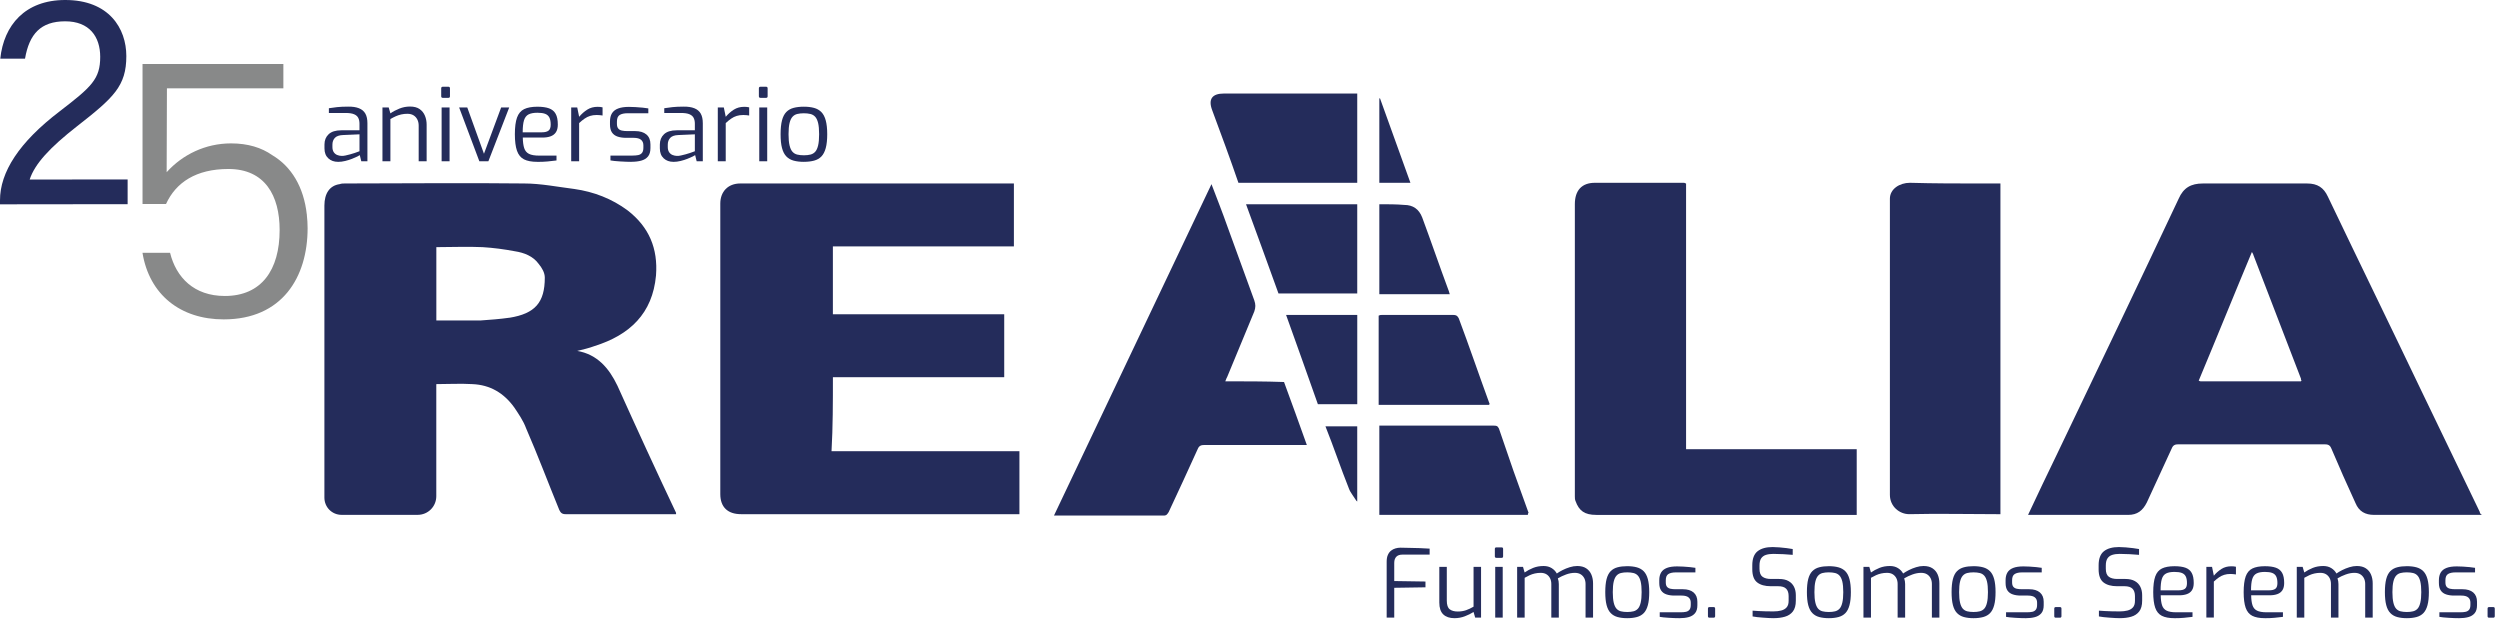
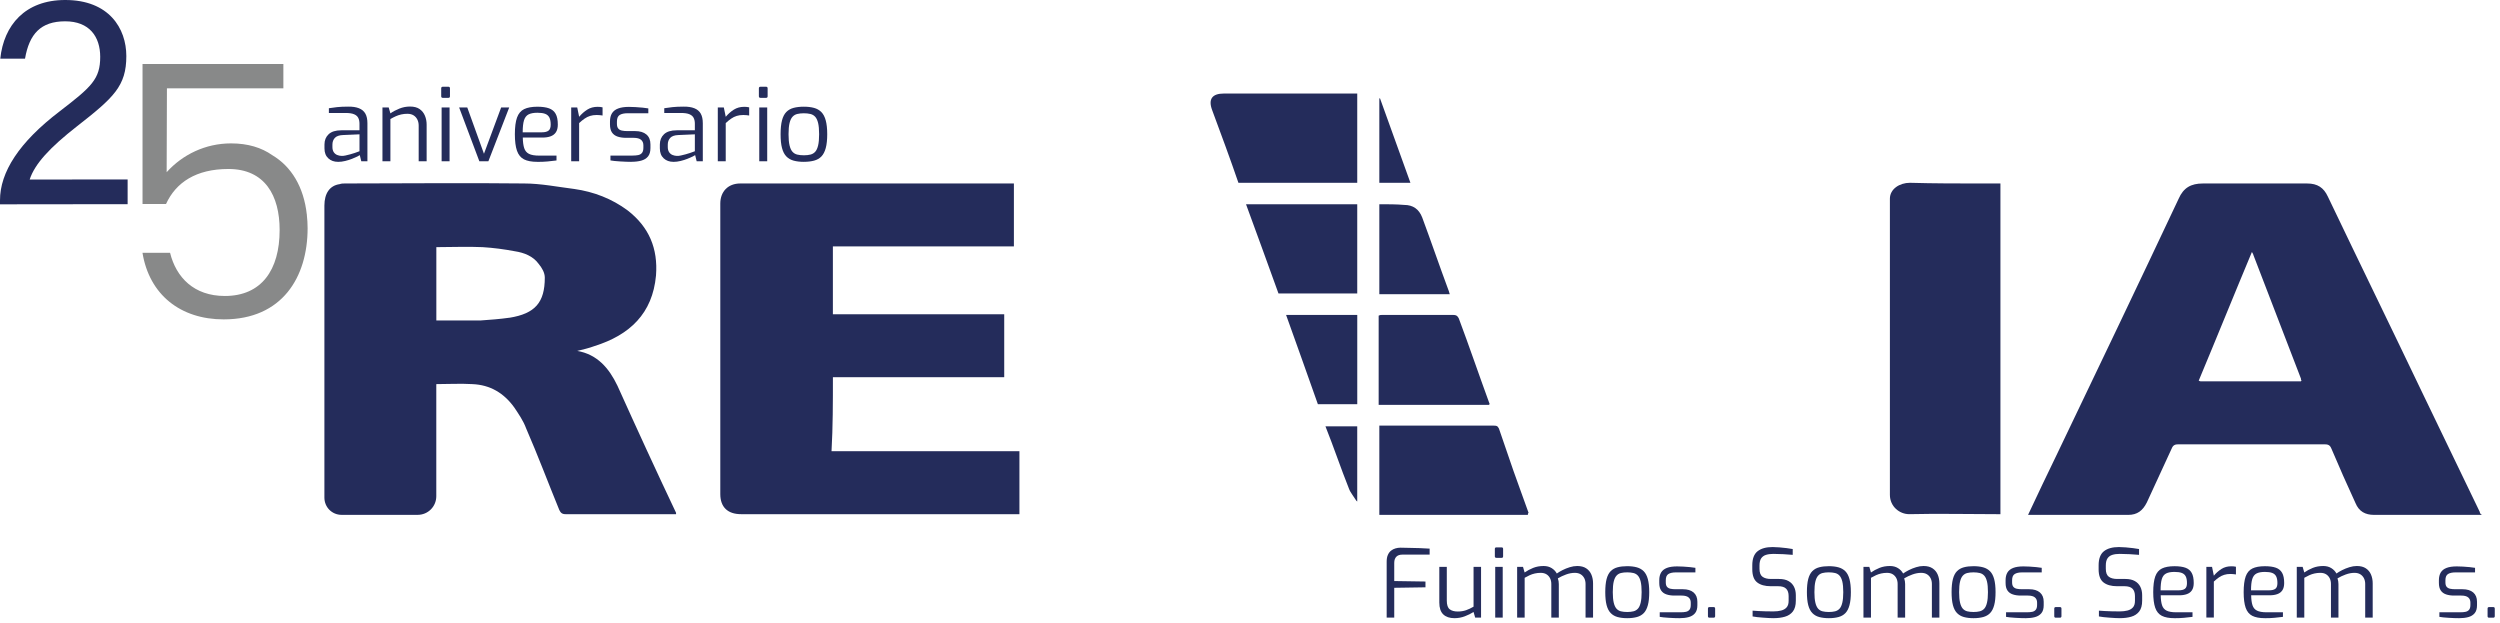
<svg xmlns="http://www.w3.org/2000/svg" width="261" height="65" viewBox="0 0 261 65" fill="none">
  <path d="M258.898 53.467C256.88 49.276 254.859 45.088 252.84 40.898C249.594 34.108 246.276 27.32 243.03 20.529C242.597 19.59 241.947 19.156 240.867 19.156H229.977C228.75 19.156 227.958 19.59 227.453 20.744C223.268 29.628 219.014 38.513 214.758 47.397C213.747 49.491 212.739 51.587 211.729 53.754H222.186C223.124 53.754 223.699 53.32 224.132 52.453C224.998 50.575 225.862 48.696 226.728 46.819C226.873 46.457 227.089 46.385 227.45 46.385H242.669C243.03 46.385 243.247 46.457 243.391 46.819C244.185 48.696 245.049 50.648 245.915 52.525C246.276 53.392 246.925 53.754 247.862 53.754H259.113C258.896 53.609 258.896 53.537 258.896 53.465L258.898 53.467ZM240.219 39.814H229.762C229.714 39.814 229.642 39.79 229.546 39.741C231.42 35.264 233.225 30.785 235.099 26.308C235.171 26.452 235.244 26.524 235.244 26.597C236.901 30.932 238.562 35.192 240.219 39.527C240.219 39.599 240.219 39.671 240.292 39.744C240.244 39.744 240.219 39.768 240.219 39.816V39.814Z" fill="#242C5B" />
  <path d="M86.953 39.38H104.841V32.807H86.953V25.727H105.851V19.154H77.29C75.991 19.154 75.199 20.021 75.199 21.248V51.585C75.199 52.959 75.993 53.679 77.362 53.679H106.428V47.106H86.811C86.956 44.578 86.956 41.978 86.956 39.378L86.953 39.38Z" fill="#242C5B" />
-   <path d="M176.026 19.156C175.954 19.156 175.882 19.084 175.81 19.084H166.505C165.134 19.084 164.414 19.879 164.414 21.322V51.804C164.414 51.949 164.414 52.166 164.486 52.31C164.847 53.322 165.425 53.756 166.649 53.756H193.841V46.893H176.026C176.026 37.647 176.026 28.402 176.026 19.156Z" fill="#242C5B" />
  <path d="M199.396 19.084C198.313 19.084 197.305 19.734 197.305 20.744V23.055V51.657C197.305 52.886 198.315 53.679 199.323 53.679C202.353 53.607 205.382 53.679 208.411 53.679H208.845V21.828V19.156H206.97C204.446 19.156 201.922 19.156 199.398 19.084H199.396Z" fill="#242C5B" />
-   <path d="M127.92 39.814C127.992 39.597 128.064 39.452 128.137 39.308C129.075 37.069 130.011 34.758 130.949 32.517C131.094 32.084 131.094 31.794 130.949 31.361C130.011 28.761 129.075 26.233 128.137 23.633C127.631 22.187 127.054 20.744 126.479 19.226C120.998 30.782 115.516 42.267 110.035 53.824H121.503C121.792 53.824 121.864 53.679 122.008 53.462C123.019 51.296 124.027 49.127 125.037 46.889C125.182 46.527 125.398 46.455 125.759 46.455H136.433C135.639 44.216 134.847 42.048 134.053 39.882C132.034 39.809 130.013 39.809 127.922 39.809L127.92 39.814Z" fill="#242C5B" />
  <path d="M156.48 44.725C156.336 44.435 156.191 44.435 155.903 44.435H144.002V53.754H159.509C159.509 53.681 159.509 53.609 159.582 53.537C159.076 52.091 158.499 50.575 157.996 49.13C157.491 47.684 156.985 46.168 156.482 44.722L156.48 44.725Z" fill="#242C5B" />
  <path d="M129.29 19.084H141.696V9.765H127.776C126.549 9.765 126.118 10.344 126.549 11.498C127.488 14.026 128.424 16.553 129.29 19.081V19.084Z" fill="#242C5B" />
  <path d="M133.474 30.64H141.696V21.322H130.084C131.239 24.5 132.391 27.606 133.474 30.64Z" fill="#242C5B" />
  <path d="M155.471 42.052C154.389 39.091 153.381 36.13 152.298 33.24C152.153 32.951 152.009 32.879 151.72 32.879H144.293C144.148 32.879 144.076 32.879 143.932 32.951V42.269H155.471C155.52 42.173 155.52 42.101 155.471 42.052Z" fill="#242C5B" />
  <path d="M141.695 32.881H134.268C135.422 36.059 136.503 39.166 137.586 42.199H141.698V32.881H141.695Z" fill="#242C5B" />
  <path d="M144.002 21.322V30.712H151.36C151.288 30.568 151.288 30.423 151.215 30.279C150.277 27.751 149.413 25.223 148.475 22.695C148.138 21.828 147.513 21.394 146.6 21.394C145.806 21.322 144.87 21.322 144.004 21.322H144.002Z" fill="#242C5B" />
  <path d="M140.829 51.009C140.901 51.226 141.045 51.443 141.19 51.66C141.334 51.877 141.478 52.093 141.623 52.31H141.695V44.51H138.377C139.243 46.677 139.963 48.845 140.829 51.011V51.009Z" fill="#242C5B" />
  <path d="M144.074 10.271H144.002V19.084H147.248C146.165 16.122 145.157 13.233 144.074 10.271Z" fill="#242C5B" />
  <path d="M141.696 52.383V52.31H141.623C141.672 52.31 141.696 52.334 141.696 52.383Z" fill="#242C5B" />
  <path d="M64.449 40.247C63.583 38.443 62.358 36.997 60.265 36.635C60.842 36.491 61.492 36.346 62.067 36.129C65.746 34.973 68.126 32.734 68.487 28.761C68.703 25.944 67.765 23.705 65.529 21.97C63.872 20.741 61.995 20.021 59.976 19.732C58.246 19.515 56.442 19.154 54.712 19.154C48.508 19.081 42.233 19.154 36.03 19.154C35.814 19.154 35.669 19.154 35.453 19.226C34.442 19.37 33.867 20.166 33.867 21.464V51.802V51.946C33.867 52.958 34.661 53.751 35.669 53.751H43.602C44.685 53.751 45.549 52.884 45.549 51.802V48.696V40.101C46.848 40.101 48.073 40.028 49.3 40.101C51.175 40.173 52.618 41.04 53.701 42.556C54.134 43.207 54.639 43.929 54.928 44.722C56.155 47.539 57.236 50.428 58.391 53.245C58.535 53.535 58.679 53.679 59.04 53.679H70.58V53.535C68.489 49.127 66.468 44.722 64.449 40.243V40.247ZM53.198 33.168C52.188 33.312 51.179 33.385 50.169 33.457H45.554V25.802C47.212 25.802 48.8 25.729 50.385 25.802C51.54 25.874 52.62 26.018 53.775 26.235C54.714 26.38 55.65 26.741 56.227 27.536C56.588 27.97 56.877 28.476 56.877 28.982C56.877 31.582 55.866 32.739 53.198 33.172V33.168Z" fill="#242C5B" />
  <path d="M144.768 64.479V58.646C144.768 58.362 144.808 58.124 144.892 57.937C144.975 57.747 145.086 57.6 145.223 57.49C145.363 57.381 145.516 57.302 145.688 57.252C145.859 57.203 146.031 57.178 146.202 57.178C146.493 57.185 146.809 57.191 147.147 57.198C147.488 57.205 147.838 57.214 148.198 57.223C148.557 57.232 148.909 57.25 149.254 57.277V57.903H146.392C146.128 57.903 145.922 57.975 145.778 58.122C145.634 58.269 145.559 58.484 145.559 58.766V60.661L148.819 60.711V61.316L145.559 61.366V64.481H144.768V64.479Z" fill="#242C5B" />
  <path d="M151.849 64.538C151.34 64.538 150.949 64.404 150.674 64.14C150.401 63.876 150.264 63.465 150.264 62.909V59.179H151.046V62.71C151.046 63.153 151.148 63.453 151.349 63.609C151.549 63.765 151.831 63.842 152.194 63.842C152.506 63.842 152.79 63.797 153.047 63.709C153.304 63.62 153.568 63.496 153.839 63.336V59.179H154.622V64.477H154.008L153.839 63.892C153.568 64.063 153.264 64.215 152.923 64.343C152.582 64.472 152.224 64.538 151.849 64.538Z" fill="#242C5B" />
  <path d="M156.22 58.238C156.114 58.238 156.062 58.183 156.062 58.079V57.305C156.062 57.198 156.114 57.147 156.22 57.147H156.775C156.827 57.147 156.866 57.162 156.89 57.192C156.913 57.221 156.924 57.259 156.924 57.305V58.079C156.924 58.186 156.875 58.238 156.775 58.238H156.22ZM156.101 64.479V59.182H156.884V64.479H156.101Z" fill="#242C5B" />
  <path d="M158.389 64.479V59.182H159.002L159.171 59.767C159.435 59.581 159.731 59.423 160.058 59.29C160.385 59.157 160.75 59.091 161.152 59.091C161.481 59.091 161.763 59.166 162 59.315C162.235 59.464 162.41 59.651 162.53 59.875C162.695 59.755 162.895 59.638 163.13 59.518C163.365 59.398 163.615 59.299 163.883 59.216C164.152 59.132 164.409 59.091 164.662 59.091C165.045 59.091 165.359 59.173 165.602 59.335C165.846 59.498 166.026 59.715 166.141 59.99C166.256 60.264 166.315 60.571 166.315 60.907V64.479H165.532V60.966C165.532 60.743 165.487 60.541 165.399 60.365C165.309 60.191 165.183 60.054 165.018 59.954C164.853 59.855 164.653 59.805 164.413 59.805C164.116 59.805 163.813 59.862 163.502 59.975C163.191 60.087 162.904 60.223 162.641 60.381C162.674 60.481 162.699 60.578 162.715 60.675C162.731 60.772 162.74 60.871 162.74 60.977V64.479H161.957V60.966C161.957 60.743 161.912 60.541 161.824 60.365C161.734 60.191 161.61 60.054 161.447 59.954C161.285 59.855 161.086 59.805 160.847 59.805C160.629 59.805 160.426 59.828 160.238 59.871C160.049 59.914 159.871 59.972 159.704 60.049C159.537 60.126 159.359 60.216 159.174 60.322V64.479H158.391H158.389Z" fill="#242C5B" />
  <path d="M169.879 64.538C169.496 64.538 169.162 64.497 168.873 64.418C168.585 64.339 168.345 64.199 168.154 64C167.962 63.801 167.82 63.526 167.727 63.171C167.635 62.816 167.59 62.367 167.59 61.818C167.59 61.269 167.635 60.808 167.727 60.453C167.82 60.099 167.962 59.825 168.154 59.631C168.345 59.437 168.585 59.301 168.873 59.225C169.162 59.148 169.496 59.109 169.879 59.109C170.263 59.109 170.599 59.15 170.885 59.229C171.172 59.308 171.413 59.446 171.605 59.64C171.797 59.834 171.941 60.11 172.036 60.462C172.13 60.817 172.18 61.269 172.18 61.818C172.18 62.367 172.133 62.828 172.036 63.182C171.941 63.537 171.799 63.81 171.609 64.007C171.422 64.201 171.181 64.339 170.892 64.418C170.601 64.497 170.265 64.538 169.882 64.538H169.879ZM169.879 63.892C170.123 63.892 170.339 63.869 170.529 63.822C170.718 63.774 170.874 63.681 171 63.544C171.127 63.406 171.221 63.196 171.287 62.918C171.352 62.64 171.386 62.274 171.386 61.818C171.386 61.361 171.352 60.989 171.287 60.715C171.221 60.444 171.124 60.239 171 60.101C170.874 59.961 170.718 59.868 170.529 59.823C170.342 59.778 170.125 59.753 169.879 59.753C169.633 59.753 169.41 59.776 169.225 59.823C169.04 59.868 168.885 59.961 168.761 60.101C168.634 60.239 168.539 60.444 168.474 60.715C168.409 60.986 168.375 61.355 168.375 61.818C168.375 62.281 168.409 62.64 168.474 62.918C168.539 63.196 168.636 63.404 168.761 63.544C168.885 63.684 169.042 63.776 169.225 63.822C169.408 63.867 169.627 63.892 169.879 63.892Z" fill="#242C5B" />
  <path d="M175.318 64.538C175.184 64.538 175.024 64.533 174.833 64.529C174.641 64.522 174.44 64.513 174.233 64.499C174.025 64.486 173.836 64.472 173.669 64.454C173.502 64.436 173.369 64.42 173.276 64.4V63.923H175.446C175.665 63.923 175.852 63.907 176.01 63.874C176.168 63.84 176.292 63.767 176.382 63.654C176.472 63.541 176.515 63.372 176.515 63.148V62.911C176.515 62.679 176.439 62.5 176.287 62.371C176.136 62.243 175.89 62.177 175.554 62.177H174.812C174.501 62.177 174.226 62.139 173.984 62.057C173.743 61.978 173.556 61.843 173.425 61.651C173.292 61.459 173.227 61.194 173.227 60.858V60.58C173.227 60.25 173.292 59.979 173.421 59.767C173.549 59.554 173.75 59.396 174.025 59.29C174.298 59.184 174.654 59.132 175.09 59.132C175.275 59.132 175.487 59.139 175.728 59.152C175.969 59.166 176.204 59.184 176.436 59.207C176.666 59.229 176.856 59.254 177 59.281V59.758H174.959C174.623 59.758 174.363 59.814 174.181 59.927C173.998 60.04 173.908 60.257 173.908 60.582V60.801C173.908 61.007 173.951 61.161 174.036 61.262C174.122 61.364 174.242 61.432 174.397 61.466C174.553 61.499 174.733 61.515 174.936 61.515H175.69C176.172 61.515 176.545 61.628 176.809 61.852C177.072 62.078 177.206 62.401 177.206 62.823V63.189C177.206 63.546 177.124 63.822 176.962 64.018C176.8 64.212 176.578 64.348 176.299 64.425C176.017 64.502 175.69 64.54 175.313 64.54L175.318 64.538Z" fill="#242C5B" />
  <path d="M178.466 64.488C178.36 64.488 178.309 64.436 178.309 64.33V63.537C178.309 63.431 178.36 63.379 178.466 63.379H178.902C179.008 63.379 179.06 63.433 179.06 63.537V64.33C179.06 64.384 179.044 64.422 179.015 64.45C178.985 64.477 178.947 64.488 178.902 64.488H178.466Z" fill="#242C5B" />
  <path d="M185.184 64.538C185.039 64.538 184.866 64.533 184.663 64.522C184.462 64.513 184.254 64.499 184.042 64.481C183.83 64.463 183.632 64.447 183.442 64.427C183.255 64.407 183.097 64.384 182.971 64.357V63.752C183.136 63.765 183.336 63.779 183.576 63.792C183.815 63.806 184.07 63.815 184.342 63.822C184.615 63.828 184.886 63.831 185.15 63.831C185.448 63.831 185.714 63.801 185.953 63.74C186.192 63.679 186.382 63.571 186.521 63.413C186.663 63.255 186.733 63.026 186.733 62.728V62.231C186.733 61.895 186.648 61.637 186.476 61.463C186.305 61.289 186.027 61.201 185.644 61.201H184.861C184.261 61.201 183.79 61.07 183.449 60.804C183.109 60.539 182.939 60.083 182.939 59.435V59.017C182.939 58.33 183.124 57.84 183.494 57.548C183.864 57.257 184.385 57.112 185.06 57.112C185.272 57.112 185.509 57.124 185.773 57.146C186.036 57.169 186.294 57.196 186.539 57.225C186.788 57.255 186.993 57.286 187.16 57.32V57.926C186.869 57.899 186.539 57.876 186.174 57.856C185.806 57.835 185.461 57.826 185.139 57.826C184.841 57.826 184.584 57.86 184.365 57.93C184.146 58 183.982 58.122 183.864 58.296C183.749 58.472 183.691 58.721 183.691 59.046V59.383C183.691 59.785 183.797 60.065 184.009 60.216C184.221 60.37 184.514 60.444 184.891 60.444H185.732C186.136 60.444 186.465 60.517 186.722 60.664C186.979 60.808 187.171 61.009 187.297 61.264C187.424 61.52 187.485 61.811 187.485 62.143V62.708C187.485 63.198 187.381 63.575 187.173 63.84C186.966 64.104 186.688 64.287 186.341 64.386C185.994 64.486 185.606 64.535 185.177 64.535L185.184 64.538Z" fill="#242C5B" />
  <path d="M190.93 64.538C190.547 64.538 190.213 64.497 189.924 64.418C189.635 64.339 189.396 64.199 189.205 64C189.013 63.801 188.871 63.526 188.778 63.171C188.686 62.816 188.641 62.367 188.641 61.818C188.641 61.269 188.686 60.808 188.778 60.453C188.871 60.099 189.013 59.825 189.205 59.631C189.396 59.437 189.635 59.301 189.924 59.225C190.213 59.148 190.547 59.109 190.93 59.109C191.314 59.109 191.65 59.15 191.936 59.229C192.223 59.308 192.464 59.446 192.656 59.64C192.847 59.834 192.992 60.11 193.086 60.462C193.181 60.817 193.231 61.269 193.231 61.818C193.231 62.367 193.183 62.828 193.086 63.182C192.992 63.537 192.85 63.81 192.66 64.007C192.473 64.201 192.232 64.339 191.943 64.418C191.652 64.497 191.316 64.538 190.932 64.538H190.93ZM190.93 63.892C191.174 63.892 191.39 63.869 191.58 63.822C191.769 63.774 191.925 63.681 192.051 63.544C192.177 63.406 192.272 63.196 192.338 62.918C192.403 62.64 192.437 62.274 192.437 61.818C192.437 61.361 192.403 60.989 192.338 60.715C192.272 60.444 192.175 60.239 192.051 60.101C191.925 59.961 191.769 59.868 191.58 59.823C191.393 59.778 191.176 59.753 190.93 59.753C190.684 59.753 190.461 59.776 190.276 59.823C190.091 59.868 189.935 59.961 189.811 60.101C189.685 60.239 189.59 60.444 189.525 60.715C189.459 60.986 189.426 61.355 189.426 61.818C189.426 62.281 189.459 62.64 189.525 62.918C189.59 63.196 189.687 63.404 189.811 63.544C189.935 63.684 190.093 63.776 190.276 63.822C190.459 63.867 190.677 63.892 190.93 63.892Z" fill="#242C5B" />
  <path d="M194.545 64.479V59.182H195.158L195.328 59.767C195.592 59.581 195.887 59.423 196.214 59.29C196.541 59.157 196.907 59.091 197.308 59.091C197.637 59.091 197.919 59.166 198.156 59.315C198.391 59.464 198.567 59.651 198.686 59.875C198.851 59.755 199.052 59.638 199.286 59.518C199.521 59.398 199.771 59.299 200.04 59.216C200.308 59.132 200.565 59.091 200.818 59.091C201.201 59.091 201.515 59.173 201.758 59.335C202.002 59.498 202.183 59.715 202.298 59.99C202.413 60.264 202.471 60.571 202.471 60.907V64.479H201.689V60.966C201.689 60.743 201.643 60.541 201.555 60.365C201.465 60.191 201.339 60.054 201.174 59.954C201.01 59.855 200.809 59.805 200.57 59.805C200.272 59.805 199.97 59.862 199.658 59.975C199.347 60.087 199.061 60.223 198.797 60.381C198.831 60.481 198.855 60.578 198.871 60.675C198.887 60.772 198.896 60.871 198.896 60.977V64.479H198.113V60.966C198.113 60.743 198.068 60.541 197.98 60.365C197.89 60.191 197.766 60.054 197.604 59.954C197.441 59.855 197.243 59.805 197.004 59.805C196.785 59.805 196.582 59.828 196.395 59.871C196.205 59.914 196.027 59.972 195.86 60.049C195.693 60.126 195.515 60.216 195.33 60.322V64.479H194.547H194.545Z" fill="#242C5B" />
  <path d="M206.036 64.538C205.652 64.538 205.318 64.497 205.03 64.418C204.741 64.339 204.502 64.199 204.31 64C204.118 63.801 203.976 63.526 203.884 63.171C203.791 62.816 203.746 62.367 203.746 61.818C203.746 61.269 203.791 60.808 203.884 60.453C203.976 60.099 204.118 59.825 204.31 59.631C204.502 59.437 204.741 59.301 205.03 59.225C205.318 59.148 205.652 59.109 206.036 59.109C206.419 59.109 206.755 59.15 207.042 59.229C207.328 59.308 207.569 59.446 207.761 59.64C207.953 59.834 208.097 60.11 208.192 60.462C208.287 60.817 208.336 61.269 208.336 61.818C208.336 62.367 208.289 62.828 208.192 63.182C208.097 63.537 207.955 63.81 207.766 64.007C207.578 64.201 207.337 64.339 207.048 64.418C206.757 64.497 206.421 64.538 206.038 64.538H206.036ZM206.036 63.892C206.279 63.892 206.496 63.869 206.685 63.822C206.875 63.774 207.03 63.681 207.157 63.544C207.283 63.406 207.378 63.196 207.443 62.918C207.508 62.64 207.542 62.274 207.542 61.818C207.542 61.361 207.508 60.989 207.443 60.715C207.378 60.444 207.281 60.239 207.157 60.101C207.03 59.961 206.875 59.868 206.685 59.823C206.498 59.778 206.281 59.753 206.036 59.753C205.79 59.753 205.566 59.776 205.381 59.823C205.196 59.868 205.041 59.961 204.917 60.101C204.79 60.239 204.696 60.444 204.63 60.715C204.565 60.986 204.531 61.355 204.531 61.818C204.531 62.281 204.565 62.64 204.63 62.918C204.696 63.196 204.793 63.404 204.917 63.544C205.041 63.684 205.199 63.776 205.381 63.822C205.564 63.867 205.783 63.892 206.036 63.892Z" fill="#242C5B" />
  <path d="M211.474 64.538C211.341 64.538 211.181 64.533 210.989 64.529C210.797 64.522 210.596 64.513 210.389 64.499C210.181 64.486 209.992 64.472 209.825 64.454C209.658 64.436 209.525 64.42 209.432 64.4V63.923H211.602C211.821 63.923 212.008 63.907 212.166 63.874C212.324 63.84 212.448 63.767 212.538 63.654C212.629 63.541 212.672 63.372 212.672 63.148V62.911C212.672 62.679 212.595 62.5 212.444 62.371C212.293 62.243 212.047 62.177 211.711 62.177H210.969C210.657 62.177 210.382 62.139 210.141 62.057C209.899 61.978 209.712 61.843 209.581 61.651C209.448 61.459 209.383 61.194 209.383 60.858V60.58C209.383 60.25 209.448 59.979 209.577 59.767C209.705 59.554 209.906 59.396 210.181 59.29C210.454 59.184 210.811 59.132 211.246 59.132C211.431 59.132 211.643 59.139 211.884 59.152C212.126 59.166 212.36 59.184 212.593 59.207C212.823 59.229 213.012 59.254 213.156 59.281V59.758H211.115C210.779 59.758 210.52 59.814 210.337 59.927C210.154 60.04 210.064 60.257 210.064 60.582V60.801C210.064 61.007 210.107 61.161 210.193 61.262C210.278 61.364 210.398 61.432 210.553 61.466C210.709 61.499 210.89 61.515 211.093 61.515H211.846C212.329 61.515 212.701 61.628 212.965 61.852C213.229 62.078 213.362 62.401 213.362 62.823V63.189C213.362 63.546 213.281 63.822 213.118 64.018C212.956 64.212 212.735 64.348 212.455 64.425C212.173 64.502 211.846 64.54 211.469 64.54L211.474 64.538Z" fill="#242C5B" />
  <path d="M214.623 64.488C214.517 64.488 214.465 64.436 214.465 64.33V63.537C214.465 63.431 214.517 63.379 214.623 63.379H215.058C215.164 63.379 215.216 63.433 215.216 63.537V64.33C215.216 64.384 215.2 64.422 215.171 64.45C215.142 64.477 215.103 64.488 215.058 64.488H214.623Z" fill="#242C5B" />
  <path d="M221.34 64.538C221.196 64.538 221.022 64.533 220.819 64.522C220.618 64.513 220.411 64.499 220.199 64.481C219.987 64.463 219.788 64.447 219.599 64.427C219.411 64.407 219.254 64.384 219.127 64.357V63.752C219.292 63.765 219.493 63.779 219.732 63.792C219.971 63.806 220.226 63.815 220.499 63.822C220.772 63.828 221.042 63.831 221.306 63.831C221.604 63.831 221.87 63.801 222.109 63.74C222.348 63.679 222.538 63.571 222.678 63.413C222.82 63.255 222.89 63.026 222.89 62.728V62.231C222.89 61.895 222.804 61.637 222.633 61.463C222.461 61.289 222.184 61.201 221.8 61.201H221.018C220.418 61.201 219.946 61.07 219.605 60.804C219.265 60.539 219.096 60.083 219.096 59.435V59.017C219.096 58.33 219.281 57.84 219.651 57.548C220.021 57.257 220.542 57.112 221.216 57.112C221.428 57.112 221.665 57.124 221.929 57.146C222.193 57.169 222.45 57.196 222.696 57.225C222.944 57.255 223.149 57.286 223.316 57.32V57.926C223.025 57.899 222.696 57.876 222.33 57.856C221.963 57.835 221.618 57.826 221.295 57.826C220.997 57.826 220.74 57.86 220.521 57.93C220.302 58 220.138 58.122 220.021 58.296C219.905 58.472 219.847 58.721 219.847 59.046V59.383C219.847 59.785 219.953 60.065 220.165 60.216C220.377 60.37 220.67 60.444 221.047 60.444H221.888C222.292 60.444 222.621 60.517 222.878 60.664C223.136 60.808 223.327 61.009 223.454 61.264C223.58 61.52 223.641 61.811 223.641 62.143V62.708C223.641 63.198 223.537 63.575 223.33 63.84C223.122 64.104 222.845 64.287 222.497 64.386C222.15 64.486 221.762 64.535 221.333 64.535L221.34 64.538Z" fill="#242C5B" />
  <path d="M227.005 64.537C226.45 64.537 226.013 64.454 225.692 64.289C225.372 64.124 225.142 63.842 225.004 63.447C224.867 63.051 224.797 62.507 224.797 61.82C224.797 61.133 224.869 60.571 225.009 60.178C225.151 59.785 225.383 59.507 225.708 59.349C226.033 59.191 226.468 59.112 227.016 59.112C227.486 59.112 227.867 59.166 228.16 59.27C228.453 59.374 228.672 59.557 228.814 59.81C228.956 60.065 229.026 60.417 229.026 60.867C229.026 61.178 228.965 61.427 228.843 61.617C228.722 61.806 228.546 61.942 228.318 62.023C228.09 62.107 227.822 62.148 227.51 62.148H225.58C225.586 62.577 225.631 62.922 225.717 63.184C225.803 63.447 225.961 63.634 226.189 63.749C226.416 63.864 226.753 63.923 227.195 63.923H228.898V64.4C228.593 64.438 228.298 64.472 228.007 64.499C227.716 64.526 227.382 64.54 227.005 64.54V64.537ZM225.568 61.63H227.45C227.747 61.63 227.966 61.576 228.108 61.468C228.25 61.359 228.32 61.163 228.32 60.878C228.32 60.573 228.275 60.338 228.187 60.169C228.099 59.999 227.959 59.882 227.772 59.812C227.583 59.742 227.332 59.708 227.014 59.708C226.644 59.708 226.353 59.762 226.141 59.871C225.929 59.979 225.78 60.173 225.695 60.451C225.609 60.729 225.566 61.122 225.566 61.633L225.568 61.63Z" fill="#242C5B" />
  <path d="M230.344 64.479V59.182H230.937L231.125 60.103C231.361 59.819 231.627 59.584 231.923 59.398C232.216 59.213 232.555 59.121 232.938 59.121C233.031 59.121 233.118 59.123 233.2 59.13C233.283 59.136 233.36 59.15 233.432 59.168V59.972C233.346 59.959 233.254 59.947 233.155 59.938C233.055 59.929 232.956 59.922 232.857 59.922C232.613 59.922 232.394 59.952 232.203 60.013C232.011 60.072 231.831 60.162 231.659 60.279C231.488 60.399 231.309 60.544 231.125 60.715V64.474H230.342L230.344 64.479Z" fill="#242C5B" />
  <path d="M236.447 64.537C235.892 64.537 235.454 64.454 235.134 64.289C234.813 64.124 234.583 63.842 234.446 63.447C234.308 63.049 234.238 62.507 234.238 61.82C234.238 61.133 234.31 60.571 234.45 60.178C234.592 59.785 234.825 59.507 235.15 59.349C235.474 59.191 235.91 59.112 236.458 59.112C236.927 59.112 237.308 59.166 237.601 59.27C237.895 59.374 238.113 59.557 238.256 59.81C238.398 60.065 238.468 60.417 238.468 60.867C238.468 61.178 238.407 61.427 238.285 61.617C238.163 61.806 237.987 61.942 237.759 62.023C237.532 62.107 237.263 62.148 236.952 62.148H235.021C235.028 62.577 235.073 62.922 235.159 63.184C235.244 63.447 235.402 63.634 235.63 63.749C235.858 63.864 236.194 63.923 236.636 63.923H238.339V64.4C238.035 64.438 237.739 64.472 237.448 64.499C237.157 64.526 236.823 64.54 236.447 64.54V64.537ZM235.01 61.63H236.891C237.189 61.63 237.407 61.576 237.55 61.468C237.692 61.359 237.762 61.163 237.762 60.878C237.762 60.573 237.716 60.338 237.629 60.169C237.541 59.999 237.401 59.882 237.213 59.812C237.024 59.742 236.774 59.708 236.456 59.708C236.086 59.708 235.795 59.762 235.583 59.871C235.371 59.979 235.222 60.173 235.136 60.451C235.05 60.729 235.007 61.122 235.007 61.633L235.01 61.63Z" fill="#242C5B" />
  <path d="M239.783 64.479V59.182H240.397L240.566 59.767C240.83 59.581 241.125 59.423 241.452 59.29C241.779 59.157 242.145 59.091 242.546 59.091C242.876 59.091 243.158 59.166 243.394 59.315C243.629 59.464 243.805 59.651 243.925 59.875C244.089 59.755 244.29 59.638 244.525 59.518C244.759 59.398 245.01 59.299 245.278 59.216C245.546 59.132 245.803 59.091 246.056 59.091C246.44 59.091 246.753 59.173 246.997 59.335C247.24 59.498 247.421 59.715 247.536 59.99C247.651 60.264 247.71 60.571 247.71 60.907V64.479H246.927V60.966C246.927 60.743 246.882 60.541 246.794 60.365C246.703 60.191 246.577 60.054 246.413 59.954C246.248 59.855 246.047 59.805 245.808 59.805C245.51 59.805 245.208 59.862 244.897 59.975C244.585 60.087 244.299 60.223 244.035 60.381C244.069 60.481 244.094 60.578 244.109 60.675C244.125 60.772 244.134 60.871 244.134 60.977V64.479H243.352V60.966C243.352 60.743 243.307 60.541 243.219 60.365C243.128 60.191 243.004 60.054 242.842 59.954C242.679 59.855 242.481 59.805 242.242 59.805C242.023 59.805 241.82 59.828 241.633 59.871C241.443 59.914 241.265 59.972 241.098 60.049C240.931 60.126 240.753 60.216 240.568 60.322V64.479H239.785H239.783Z" fill="#242C5B" />
-   <path d="M251.274 64.538C250.89 64.538 250.557 64.497 250.268 64.418C249.979 64.339 249.74 64.199 249.548 64C249.357 63.801 249.214 63.526 249.122 63.171C249.029 62.816 248.984 62.367 248.984 61.818C248.984 61.269 249.029 60.808 249.122 60.453C249.214 60.099 249.357 59.825 249.548 59.631C249.74 59.437 249.979 59.301 250.268 59.225C250.557 59.148 250.89 59.109 251.274 59.109C251.657 59.109 251.993 59.15 252.28 59.229C252.566 59.308 252.808 59.446 252.999 59.64C253.191 59.834 253.336 60.11 253.43 60.462C253.525 60.817 253.575 61.269 253.575 61.818C253.575 62.367 253.527 62.828 253.43 63.182C253.336 63.537 253.193 63.81 253.004 64.007C252.817 64.201 252.575 64.339 252.287 64.418C251.996 64.497 251.66 64.538 251.276 64.538H251.274ZM251.274 63.892C251.517 63.892 251.734 63.869 251.923 63.822C252.113 63.774 252.269 63.681 252.395 63.544C252.521 63.406 252.616 63.196 252.681 62.918C252.747 62.64 252.781 62.274 252.781 61.818C252.781 61.361 252.747 60.989 252.681 60.715C252.616 60.444 252.519 60.239 252.395 60.101C252.269 59.961 252.113 59.868 251.923 59.823C251.736 59.778 251.52 59.753 251.274 59.753C251.028 59.753 250.805 59.776 250.62 59.823C250.435 59.868 250.279 59.961 250.155 60.101C250.029 60.239 249.934 60.444 249.869 60.715C249.803 60.986 249.769 61.355 249.769 61.818C249.769 62.281 249.803 62.64 249.869 62.918C249.934 63.196 250.031 63.404 250.155 63.544C250.279 63.684 250.437 63.776 250.62 63.822C250.802 63.867 251.021 63.892 251.274 63.892Z" fill="#242C5B" />
  <path d="M256.712 64.538C256.579 64.538 256.419 64.533 256.227 64.529C256.035 64.522 255.835 64.513 255.627 64.499C255.42 64.486 255.23 64.472 255.063 64.454C254.896 64.436 254.763 64.42 254.671 64.4V63.923H256.841C257.059 63.923 257.247 63.907 257.405 63.874C257.562 63.84 257.687 63.767 257.777 63.654C257.867 63.541 257.91 63.372 257.91 63.148V62.911C257.91 62.679 257.833 62.5 257.682 62.371C257.531 62.243 257.285 62.177 256.949 62.177H256.207C255.896 62.177 255.62 62.139 255.379 62.057C255.138 61.978 254.95 61.843 254.82 61.651C254.687 61.459 254.621 61.194 254.621 60.858V60.58C254.621 60.25 254.687 59.979 254.815 59.767C254.944 59.554 255.144 59.396 255.42 59.29C255.693 59.184 256.049 59.132 256.484 59.132C256.669 59.132 256.881 59.139 257.123 59.152C257.364 59.166 257.599 59.184 257.831 59.207C258.061 59.229 258.25 59.254 258.395 59.281V59.758H256.353C256.017 59.758 255.758 59.814 255.575 59.927C255.393 60.04 255.302 60.257 255.302 60.582V60.801C255.302 61.007 255.345 61.161 255.431 61.262C255.517 61.364 255.636 61.432 255.792 61.466C255.947 61.499 256.128 61.515 256.331 61.515H257.084C257.567 61.515 257.939 61.628 258.203 61.852C258.467 62.078 258.6 62.401 258.6 62.823V63.189C258.6 63.546 258.519 63.822 258.356 64.018C258.194 64.212 257.973 64.348 257.693 64.425C257.411 64.502 257.084 64.54 256.708 64.54L256.712 64.538Z" fill="#242C5B" />
  <path d="M259.861 64.488C259.755 64.488 259.703 64.436 259.703 64.33V63.537C259.703 63.431 259.755 63.379 259.861 63.379H260.296C260.402 63.379 260.454 63.433 260.454 63.537V64.33C260.454 64.384 260.438 64.422 260.409 64.45C260.38 64.477 260.341 64.488 260.296 64.488H259.861Z" fill="#242C5B" />
  <path d="M35.294 16.897C34.881 16.897 34.54 16.775 34.274 16.529C34.008 16.282 33.875 15.937 33.875 15.487V15.088C33.875 14.645 34.019 14.288 34.31 14.014C34.601 13.741 35.041 13.603 35.628 13.603H37.529V12.91C37.529 12.68 37.489 12.481 37.407 12.316C37.326 12.151 37.184 12.022 36.977 11.932C36.769 11.841 36.471 11.794 36.079 11.794H34.335V11.299C34.581 11.256 34.865 11.218 35.192 11.184C35.517 11.15 35.901 11.132 36.343 11.132C36.798 11.125 37.175 11.182 37.477 11.302C37.779 11.421 38.001 11.609 38.145 11.864C38.289 12.119 38.359 12.456 38.359 12.869V16.836H37.719L37.561 16.194C37.534 16.221 37.446 16.271 37.304 16.341C37.159 16.411 36.979 16.49 36.758 16.578C36.537 16.666 36.3 16.741 36.043 16.804C35.788 16.868 35.537 16.899 35.291 16.899L35.294 16.897ZM35.641 16.276C35.767 16.282 35.91 16.269 36.072 16.233C36.232 16.199 36.397 16.158 36.566 16.111C36.735 16.066 36.891 16.018 37.033 15.969C37.177 15.919 37.294 15.878 37.385 15.842C37.475 15.808 37.525 15.79 37.531 15.79V14.024L35.819 14.098C35.42 14.112 35.134 14.211 34.962 14.392C34.791 14.575 34.705 14.81 34.705 15.097V15.35C34.705 15.573 34.752 15.754 34.847 15.892C34.942 16.029 35.062 16.124 35.204 16.181C35.348 16.237 35.492 16.269 35.639 16.276H35.641Z" fill="#242C5B" />
  <path d="M39.928 16.834V11.216H40.58L40.758 11.837C41.024 11.647 41.335 11.482 41.694 11.338C42.05 11.193 42.422 11.123 42.808 11.123C43.221 11.123 43.555 11.211 43.805 11.385C44.058 11.561 44.243 11.792 44.362 12.079C44.482 12.366 44.541 12.68 44.541 13.016V16.836H43.71V13.111C43.71 12.874 43.663 12.661 43.568 12.474C43.474 12.289 43.34 12.142 43.169 12.038C42.998 11.934 42.786 11.88 42.533 11.88C42.301 11.88 42.086 11.902 41.888 11.948C41.689 11.993 41.5 12.056 41.319 12.137C41.139 12.219 40.954 12.313 40.758 12.427V16.834H39.928Z" fill="#242C5B" />
  <path d="M46.229 10.215C46.117 10.215 46.062 10.159 46.062 10.046V9.226C46.062 9.113 46.119 9.056 46.229 9.056H46.818C46.874 9.056 46.915 9.072 46.94 9.104C46.965 9.135 46.976 9.176 46.976 9.226V10.046C46.976 10.159 46.924 10.215 46.818 10.215H46.229ZM46.105 16.834V11.216H46.935V16.834H46.105Z" fill="#242C5B" />
  <path d="M50.043 16.834L47.932 11.216H48.782L50.526 16.054L52.321 11.216H53.163L50.988 16.834H50.043Z" fill="#242C5B" />
  <path d="M56.096 16.897C55.507 16.897 55.042 16.809 54.704 16.635C54.363 16.461 54.122 16.16 53.973 15.74C53.826 15.32 53.752 14.744 53.752 14.014C53.752 13.285 53.826 12.691 53.977 12.273C54.129 11.855 54.374 11.563 54.717 11.394C55.06 11.227 55.523 11.141 56.105 11.141C56.601 11.141 57.007 11.198 57.318 11.31C57.629 11.424 57.862 11.613 58.011 11.884C58.162 12.155 58.236 12.528 58.236 13.005C58.236 13.335 58.171 13.599 58.042 13.8C57.911 14.001 57.726 14.143 57.485 14.231C57.244 14.319 56.957 14.362 56.628 14.362H54.58C54.587 14.819 54.636 15.185 54.726 15.463C54.817 15.74 54.983 15.939 55.225 16.063C55.466 16.185 55.823 16.246 56.292 16.246H58.099V16.752C57.776 16.795 57.46 16.829 57.154 16.858C56.844 16.886 56.492 16.901 56.093 16.901L56.096 16.897ZM54.571 13.813H56.567C56.883 13.813 57.115 13.755 57.266 13.639C57.417 13.524 57.492 13.314 57.492 13.014C57.492 12.691 57.444 12.44 57.35 12.261C57.255 12.083 57.108 11.957 56.908 11.882C56.707 11.807 56.441 11.771 56.105 11.771C55.712 11.771 55.405 11.83 55.18 11.945C54.956 12.06 54.799 12.266 54.706 12.56C54.616 12.853 54.569 13.271 54.569 13.811L54.571 13.813Z" fill="#242C5B" />
  <path d="M59.633 16.834V11.216H60.262L60.463 12.194C60.716 11.893 60.998 11.643 61.309 11.446C61.62 11.249 61.979 11.152 62.385 11.152C62.482 11.152 62.577 11.157 62.662 11.164C62.75 11.17 62.832 11.184 62.908 11.207V12.058C62.818 12.045 62.719 12.031 62.615 12.022C62.509 12.011 62.405 12.006 62.299 12.006C62.04 12.006 61.81 12.038 61.607 12.101C61.404 12.164 61.212 12.259 61.029 12.386C60.847 12.512 60.657 12.666 60.461 12.849V16.836H59.631L59.633 16.834Z" fill="#242C5B" />
  <path d="M65.897 16.897C65.757 16.897 65.585 16.892 65.382 16.886C65.179 16.879 64.967 16.867 64.746 16.854C64.525 16.84 64.327 16.825 64.146 16.806C63.968 16.788 63.828 16.77 63.731 16.748V16.242H66.032C66.262 16.242 66.463 16.224 66.632 16.19C66.799 16.156 66.932 16.077 67.027 15.959C67.121 15.84 67.169 15.661 67.169 15.422V15.169C67.169 14.923 67.088 14.733 66.927 14.595C66.765 14.46 66.508 14.389 66.149 14.389H65.362C65.033 14.389 64.74 14.347 64.485 14.263C64.23 14.179 64.031 14.035 63.891 13.832C63.752 13.628 63.682 13.348 63.682 12.989V12.695C63.682 12.345 63.749 12.056 63.887 11.832C64.025 11.609 64.237 11.439 64.528 11.329C64.819 11.216 65.195 11.159 65.658 11.159C65.854 11.159 66.079 11.166 66.334 11.18C66.589 11.193 66.84 11.213 67.085 11.238C67.331 11.263 67.53 11.29 67.685 11.317V11.823H65.522C65.166 11.823 64.891 11.882 64.697 12.002C64.505 12.121 64.408 12.352 64.408 12.695V12.928C64.408 13.145 64.453 13.307 64.546 13.418C64.636 13.527 64.764 13.599 64.929 13.633C65.094 13.669 65.283 13.685 65.502 13.685H66.3C66.812 13.685 67.207 13.804 67.487 14.042C67.767 14.281 67.906 14.624 67.906 15.072V15.46C67.906 15.84 67.821 16.131 67.649 16.339C67.478 16.547 67.243 16.689 66.945 16.77C66.648 16.852 66.3 16.892 65.901 16.892L65.897 16.897Z" fill="#242C5B" />
  <path d="M70.308 16.897C69.895 16.897 69.554 16.775 69.288 16.529C69.022 16.282 68.889 15.937 68.889 15.487V15.088C68.889 14.645 69.033 14.288 69.324 14.014C69.615 13.741 70.055 13.603 70.641 13.603H72.543V12.91C72.543 12.68 72.502 12.481 72.421 12.316C72.34 12.151 72.198 12.022 71.99 11.932C71.783 11.841 71.485 11.794 71.092 11.794H69.349V11.299C69.595 11.256 69.879 11.218 70.206 11.184C70.531 11.15 70.914 11.132 71.356 11.132C71.812 11.125 72.189 11.182 72.491 11.302C72.793 11.421 73.014 11.609 73.159 11.864C73.303 12.119 73.373 12.456 73.373 12.869V16.836H72.732L72.574 16.194C72.547 16.221 72.459 16.271 72.317 16.341C72.173 16.411 71.992 16.49 71.771 16.578C71.55 16.666 71.314 16.741 71.056 16.804C70.801 16.868 70.551 16.899 70.305 16.899L70.308 16.897ZM70.653 16.276C70.779 16.282 70.921 16.269 71.083 16.233C71.244 16.199 71.408 16.158 71.577 16.111C71.747 16.066 71.902 16.018 72.044 15.969C72.189 15.919 72.306 15.878 72.396 15.842C72.486 15.808 72.536 15.79 72.543 15.79V14.024L70.831 14.098C70.431 14.112 70.145 14.211 69.974 14.392C69.802 14.575 69.716 14.81 69.716 15.097V15.35C69.716 15.573 69.764 15.754 69.859 15.892C69.953 16.029 70.073 16.124 70.215 16.181C70.359 16.237 70.504 16.269 70.65 16.276H70.653Z" fill="#242C5B" />
  <path d="M74.938 16.834V11.216H75.567L75.768 12.194C76.02 11.893 76.302 11.643 76.614 11.446C76.925 11.249 77.284 11.152 77.69 11.152C77.787 11.152 77.881 11.157 77.967 11.164C78.055 11.17 78.136 11.184 78.213 11.207V12.058C78.123 12.045 78.023 12.031 77.92 12.022C77.814 12.011 77.71 12.006 77.604 12.006C77.345 12.006 77.115 12.038 76.912 12.101C76.709 12.164 76.517 12.259 76.334 12.386C76.151 12.512 75.962 12.666 75.766 12.849V16.836H74.936L74.938 16.834Z" fill="#242C5B" />
  <path d="M79.394 10.215C79.281 10.215 79.227 10.159 79.227 10.046V9.226C79.227 9.113 79.283 9.056 79.394 9.056H79.982C80.039 9.056 80.079 9.072 80.104 9.104C80.129 9.135 80.14 9.176 80.14 9.226V10.046C80.14 10.159 80.088 10.215 79.982 10.215H79.394ZM79.267 16.834V11.216H80.097V16.834H79.267Z" fill="#242C5B" />
  <path d="M83.921 16.897C83.515 16.897 83.159 16.854 82.854 16.77C82.55 16.687 82.295 16.54 82.092 16.328C81.889 16.115 81.738 15.824 81.641 15.449C81.541 15.074 81.494 14.595 81.494 14.012C81.494 13.43 81.544 12.941 81.641 12.567C81.738 12.192 81.889 11.9 82.092 11.692C82.295 11.485 82.55 11.342 82.854 11.261C83.159 11.18 83.515 11.139 83.921 11.139C84.327 11.139 84.684 11.182 84.988 11.265C85.293 11.349 85.547 11.496 85.751 11.701C85.954 11.909 86.107 12.198 86.208 12.576C86.31 12.953 86.362 13.43 86.362 14.012C86.362 14.595 86.31 15.083 86.208 15.458C86.107 15.833 85.956 16.124 85.757 16.332C85.556 16.54 85.304 16.685 84.995 16.768C84.686 16.852 84.329 16.895 83.924 16.895L83.921 16.897ZM83.921 16.212C84.181 16.212 84.411 16.188 84.609 16.138C84.81 16.088 84.975 15.991 85.108 15.844C85.241 15.697 85.342 15.476 85.412 15.182C85.482 14.889 85.516 14.498 85.516 14.014C85.516 13.531 85.482 13.134 85.412 12.847C85.342 12.56 85.241 12.341 85.108 12.194C84.975 12.047 84.808 11.948 84.609 11.9C84.411 11.851 84.181 11.826 83.921 11.826C83.662 11.826 83.425 11.851 83.229 11.9C83.032 11.95 82.868 12.047 82.735 12.194C82.602 12.341 82.5 12.557 82.43 12.847C82.36 13.134 82.324 13.524 82.324 14.014C82.324 14.505 82.358 14.889 82.43 15.182C82.5 15.476 82.602 15.697 82.735 15.844C82.868 15.991 83.032 16.09 83.229 16.138C83.425 16.185 83.655 16.212 83.921 16.212Z" fill="#242C5B" />
  <path d="M13.324 18.733L3.097 18.745C3.625 17.118 5.179 15.422 8.044 13.181C11.862 10.199 13.191 8.991 13.189 5.851C13.187 2.964 11.382 -0.005 6.798 5.15089e-06C2.619 0.005 0.395 2.627 0.029 6.128H2.612C3.054 3.542 4.261 2.227 6.801 2.225C9.338 2.223 10.459 3.833 10.462 5.93C10.464 8.254 9.564 9.063 6.223 11.629C1.983 14.861 -0.002 17.972 1.92019e-06 20.918V21.331L13.324 21.315V18.731V18.733Z" fill="#242C5B" />
  <path d="M32.034 22.422C31.72 19.515 30.416 17.385 28.429 16.203C27.306 15.413 25.885 14.97 24.121 14.97C21.45 14.97 19.057 16.136 17.399 17.977L17.428 9.221H29.584V6.684H16.785L16.709 6.68H14.88V21.295H17.334C18.364 19.045 20.474 17.642 23.846 17.642C27.671 17.642 29.194 20.43 29.194 24.015C29.194 28.194 27.294 30.9 23.474 30.9C20.25 30.9 18.392 28.964 17.755 26.393H14.875C15.592 30.773 18.843 33.344 23.356 33.344C29.462 33.344 32.115 28.939 32.115 23.82C32.115 23.346 32.083 22.897 32.036 22.458C32.061 22.454 32.063 22.442 32.031 22.42L32.034 22.422Z" fill="#888989" />
</svg>